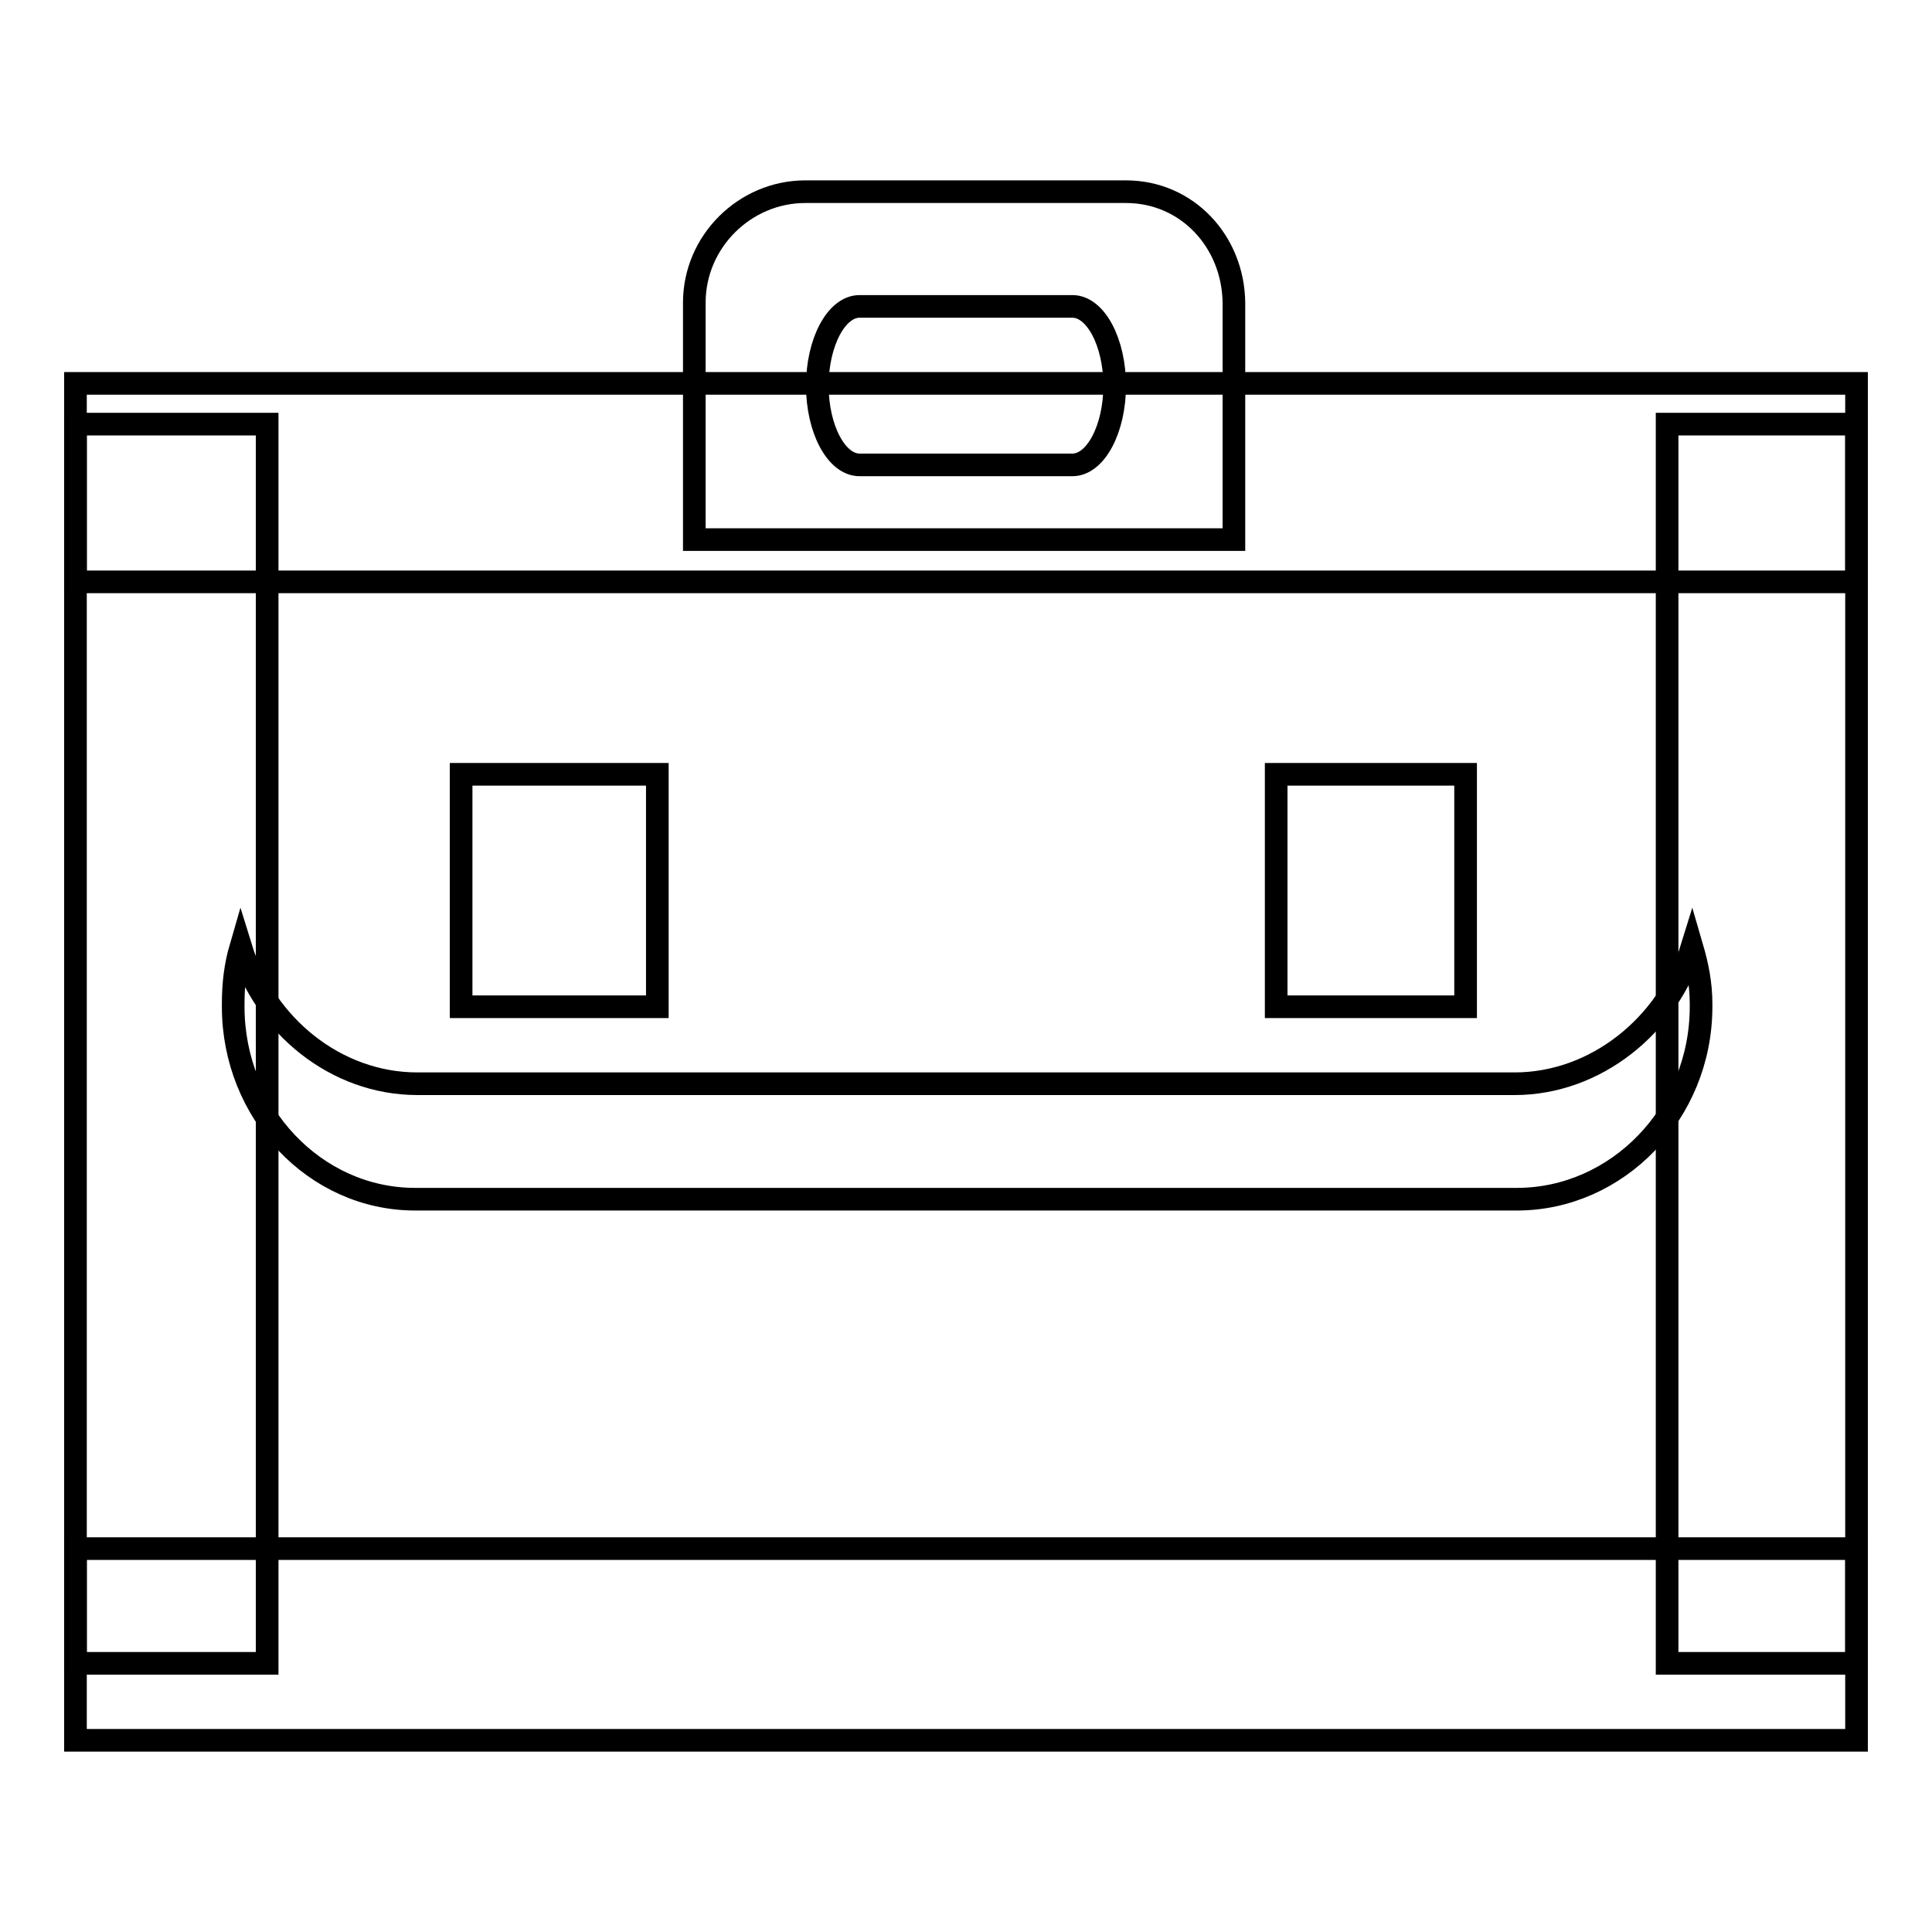
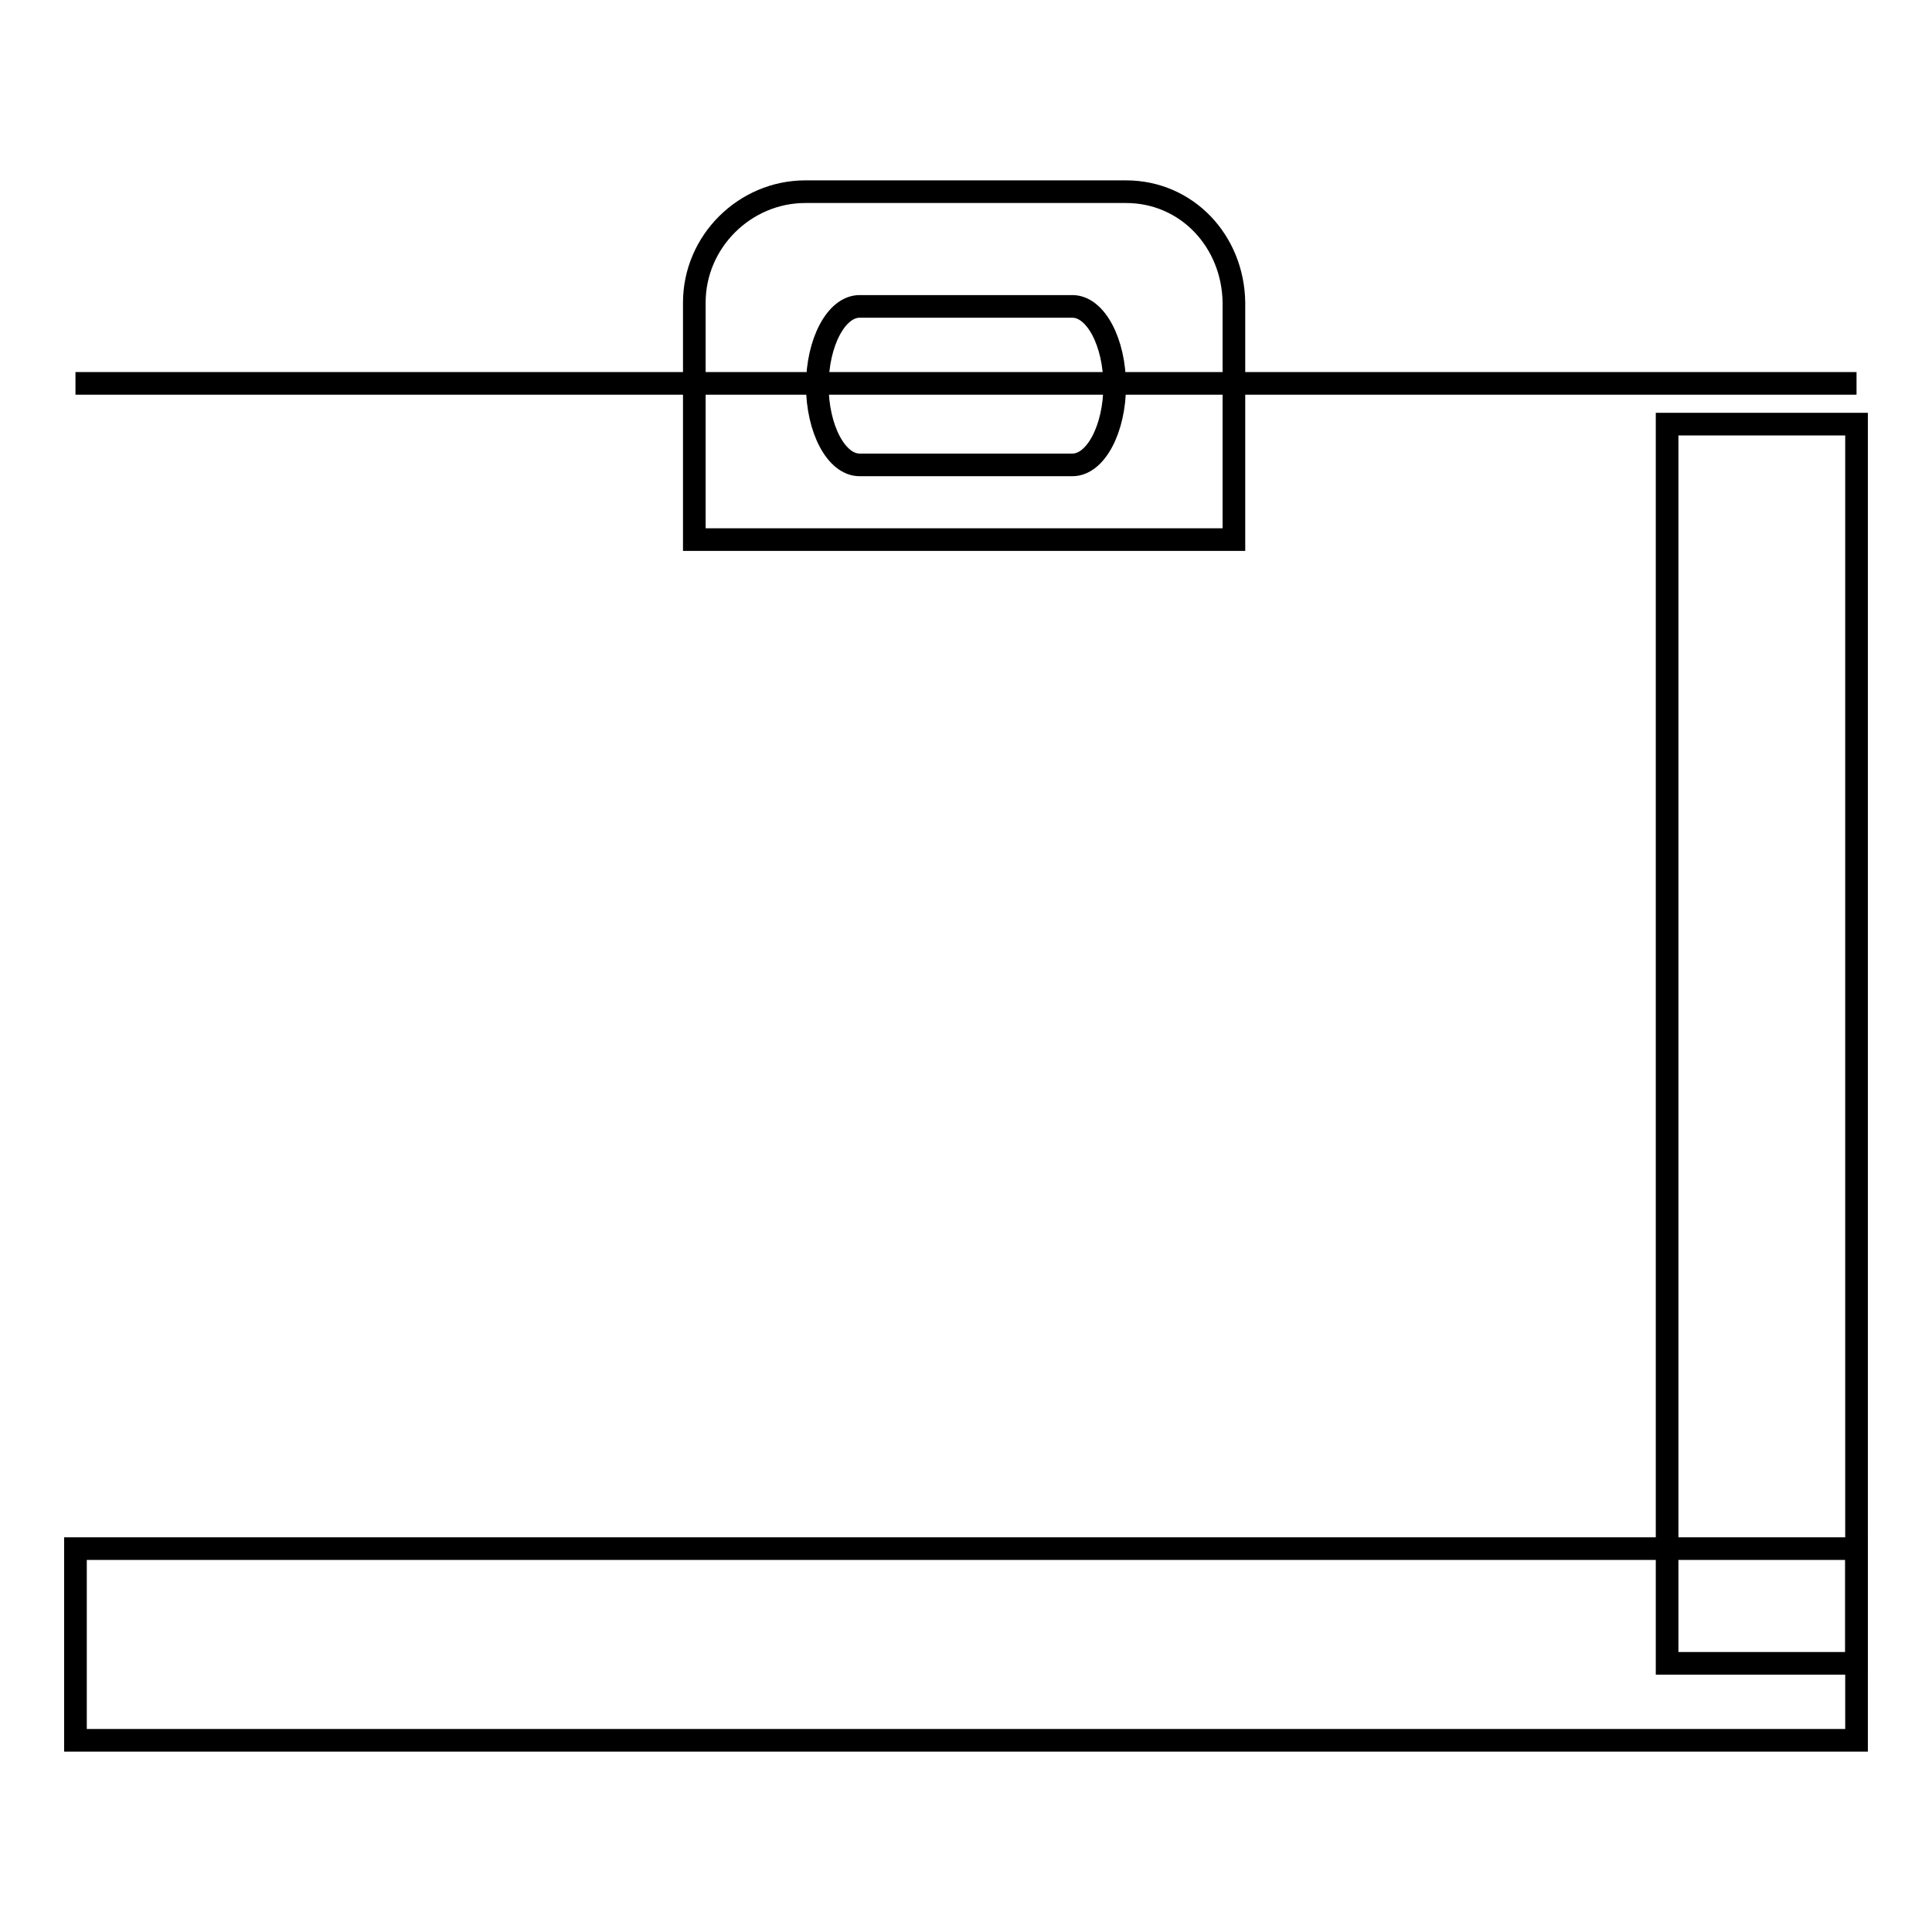
<svg xmlns="http://www.w3.org/2000/svg" version="1.1" x="0px" y="0px" viewBox="0 0 256 256" enable-background="new 0 0 256 256" xml:space="preserve">
  <g>
    <g>
-       <path stroke-width="3" fill-opacity="0" stroke="#000000" d="M10,50.8h236v26.3H10V50.8L10,50.8z" />
-       <path stroke-width="3" fill-opacity="0" stroke="#000000" d="M10,56.2h25.4v164.2H10V56.2z" />
+       <path stroke-width="3" fill-opacity="0" stroke="#000000" d="M10,50.8h236H10V50.8L10,50.8z" />
      <path stroke-width="3" fill-opacity="0" stroke="#000000" d="M220.9,56.2H246v164.2h-25.1V56.2z" />
      <path stroke-width="3" fill-opacity="0" stroke="#000000" d="M10,205.2h236v25.4H10V205.2L10,205.2z" />
-       <path stroke-width="3" fill-opacity="0" stroke="#000000" d="M61.1,102.6h26v30.8h-26V102.6z" />
-       <path stroke-width="3" fill-opacity="0" stroke="#000000" d="M169.1,102.6h25.1v30.8h-25.1V102.6z" />
-       <path stroke-width="3" fill-opacity="0" stroke="#000000" d="M200.7,143.6H55.3c-10.8,0-20.2-7.7-23.4-18.1c-0.7,2.4-1,4.8-1,7.5v0.4c0,14,10.8,25.5,24.1,25.5h146c13.3,0,24.4-11.4,24.4-25.5v-0.4c0-2.7-0.5-5.1-1.2-7.5C221,135.9,211.4,143.6,200.7,143.6z" />
-       <path stroke-width="3" fill-opacity="0" stroke="#000000" d="M92.1,51.2" />
      <path stroke-width="3" fill-opacity="0" stroke="#000000" d="M149.2,25.4h-42.5C98.7,25.4,92,32,92,40.1v0.7v0.7v30h71.5v-30v-0.7v-0.7C163.4,32,157.3,25.4,149.2,25.4z M142.1,61.6h-28.2c-3.1,0-5.6-4.8-5.6-10.5c0-5.7,2.5-10.5,5.6-10.5h28.2c3.1,0,5.6,4.8,5.6,10.5C147.7,56.8,145.2,61.6,142.1,61.6z" />
    </g>
  </g>
</svg>